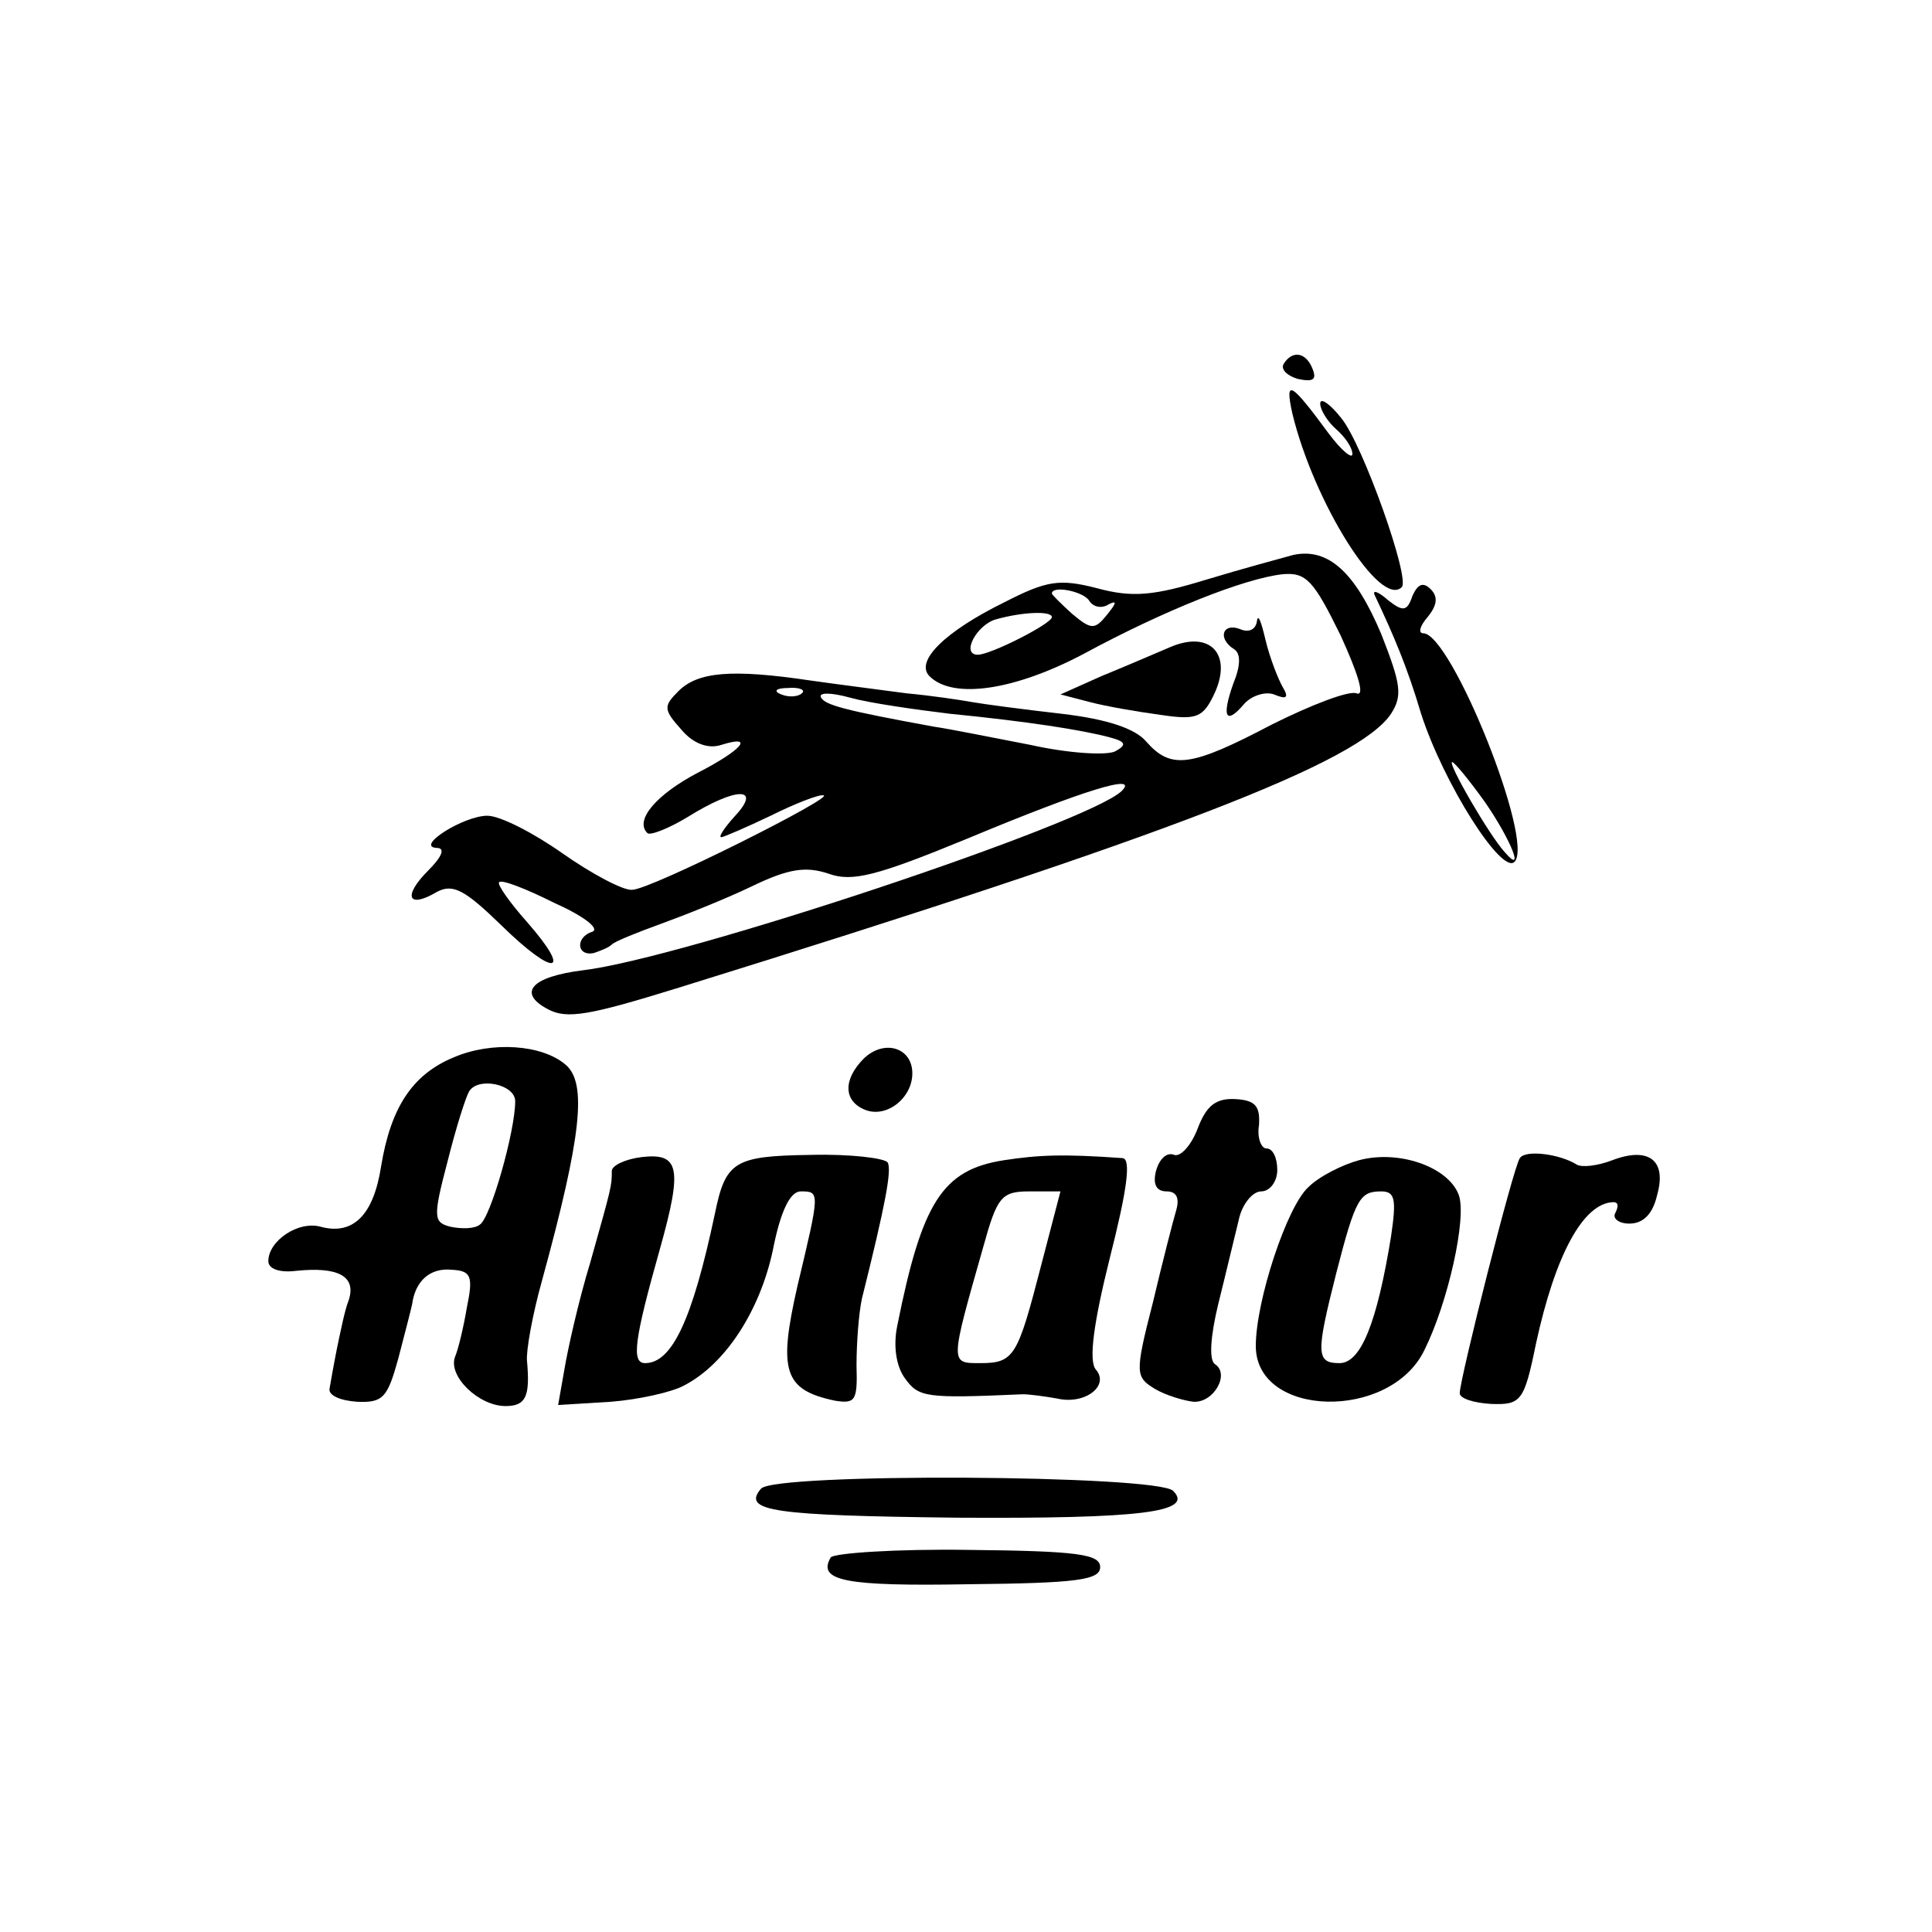
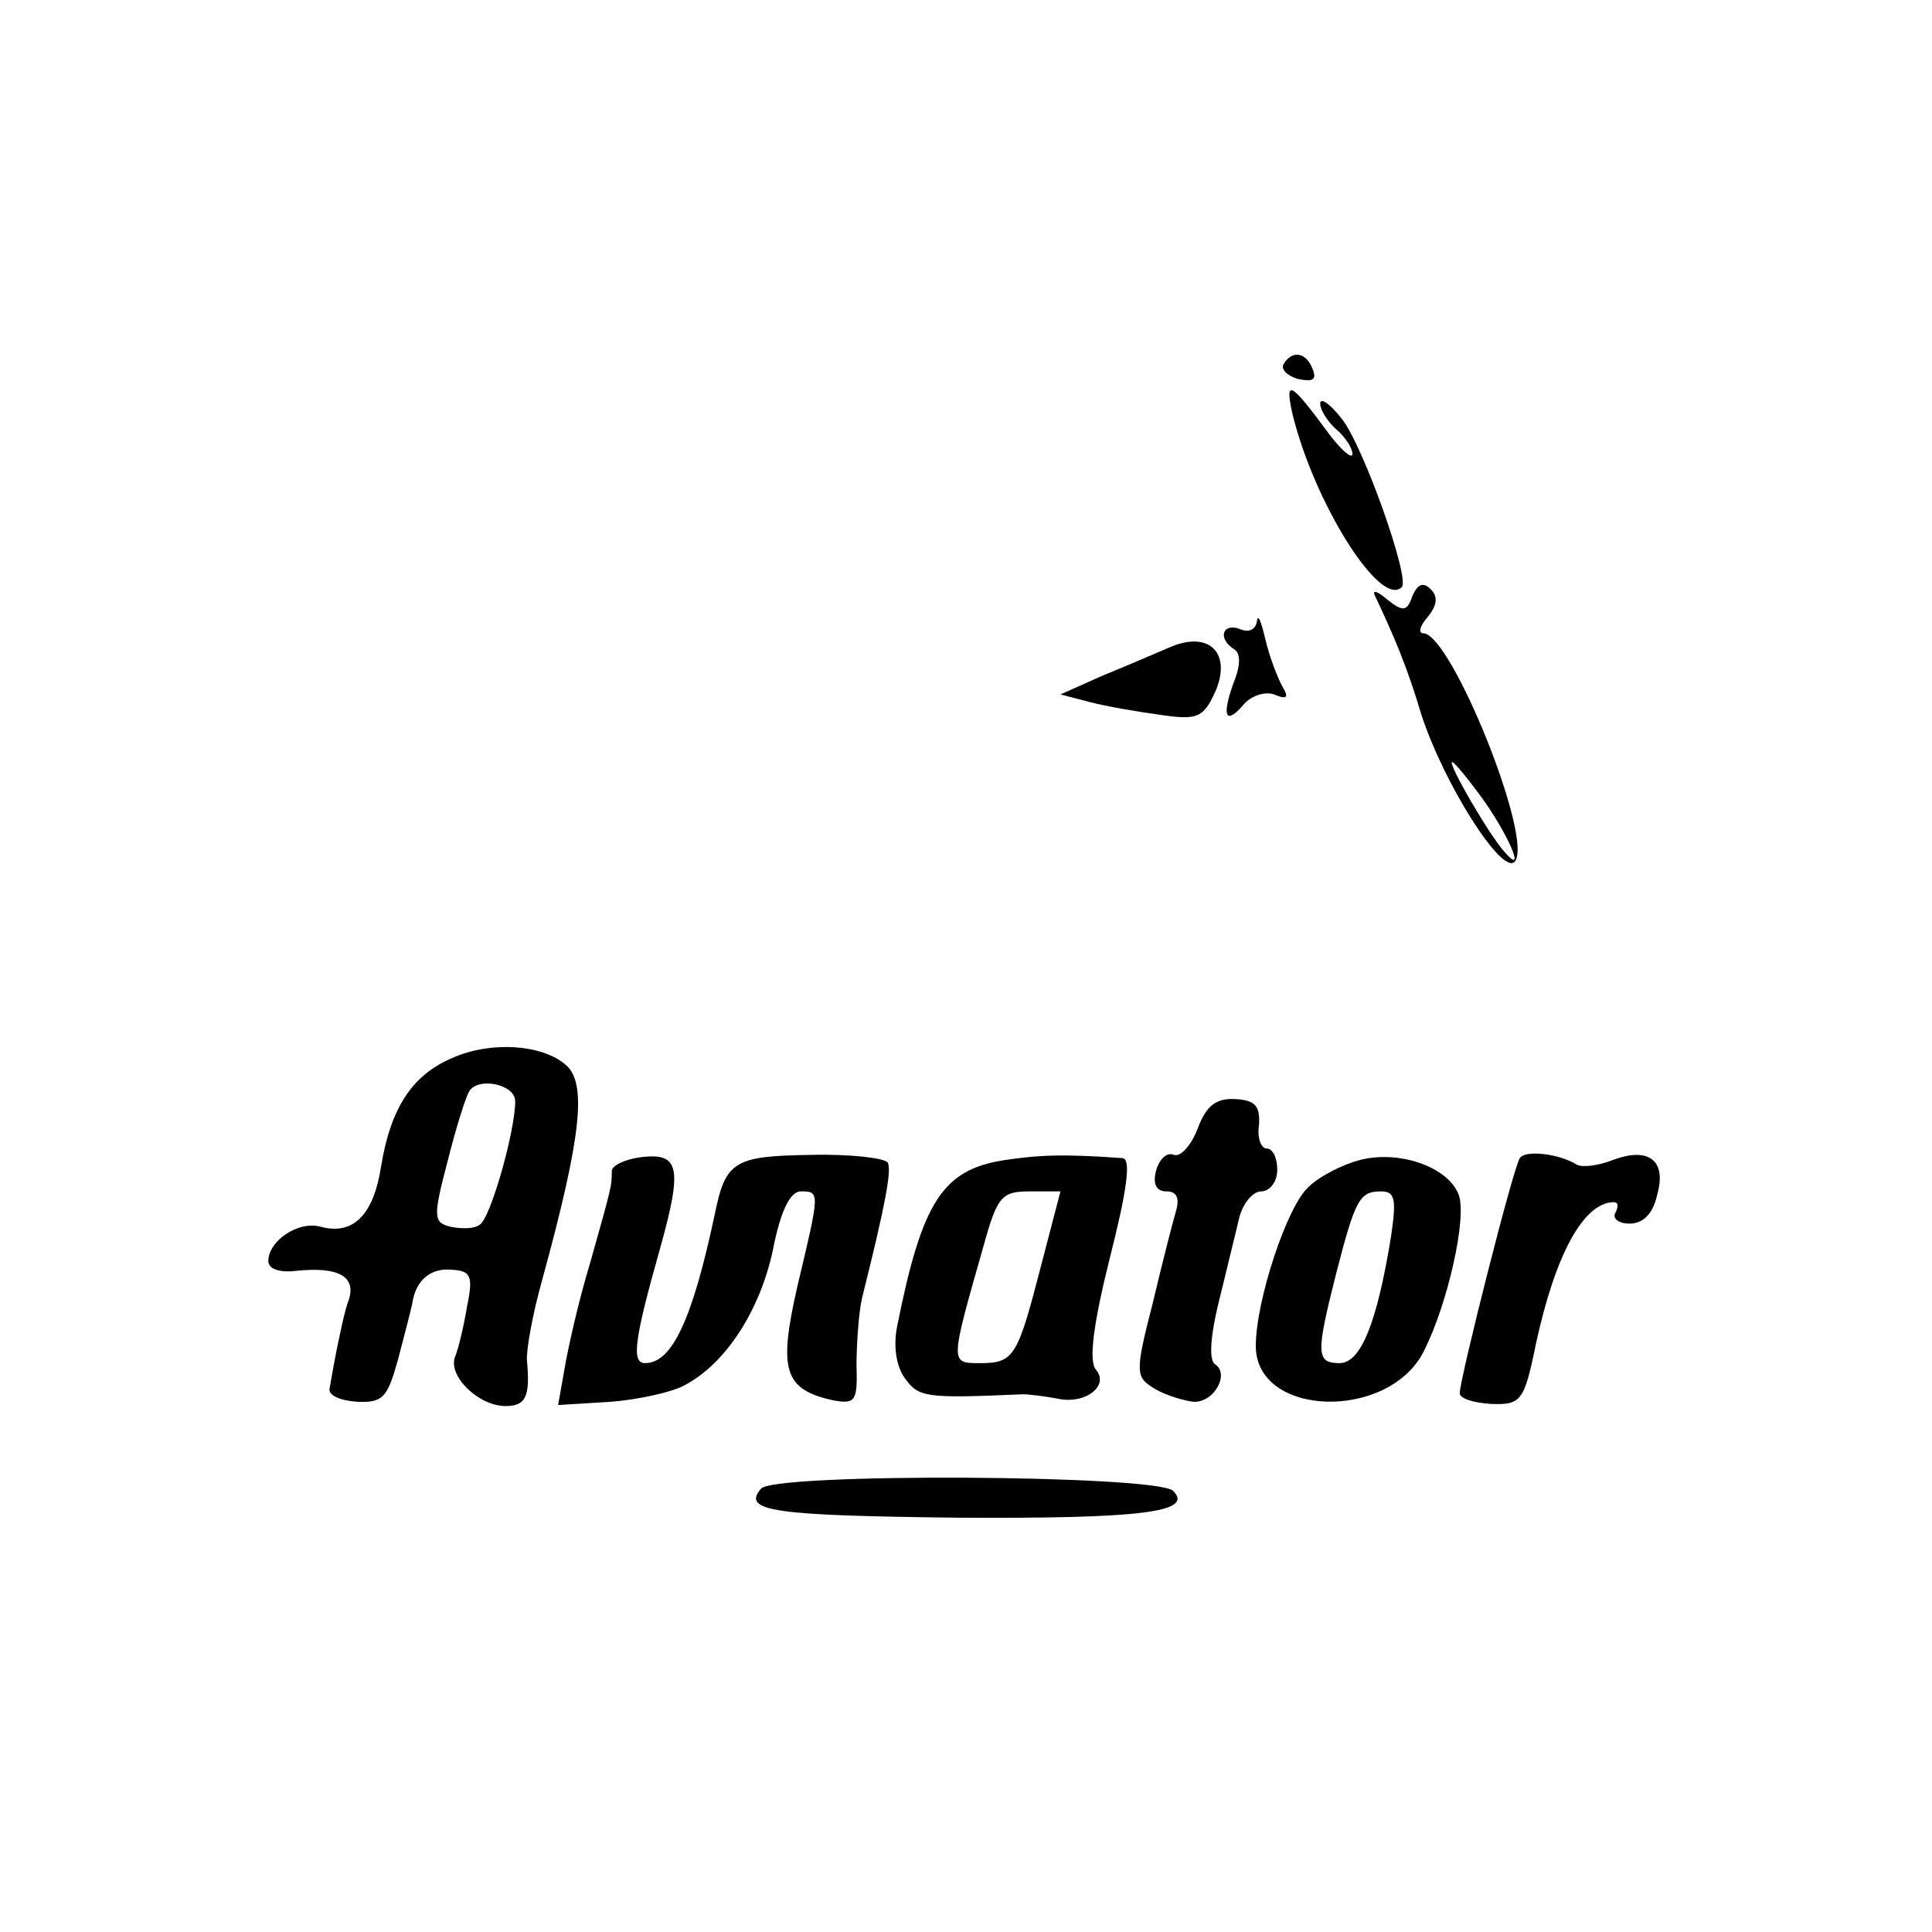
<svg xmlns="http://www.w3.org/2000/svg" version="1.0" width="180pt" height="180pt" viewBox="0 0 180 180" preserveAspectRatio="xMidYMid meet">
  <g transform="translate(0,180) scale(0.1,-0.1)" fill="#000000" stroke="none">
    <path d="M1196 1461 c-3 -5 3 -11 13 -14 14 -3 18 -1 14 9 -6 16 -19 18 -27 5z" />
    <path d="M1204 1415 c20 -83 82 -182 102 -162 8 8 -36 132 -56 157 -11 14 -20 20 -20 14 0 -6 7 -17 15 -24 8 -7 15 -17 15 -23 0 -5 -10 3 -22 19 -36 49 -41 51 -34 19z" />
-     <path d="M1205 1283 c-11 -3 -48 -13 -81 -23 -49 -15 -69 -17 -102 -8 -35 9 -47 7 -86 -13 -55 -27 -84 -55 -70 -69 22 -22 80 -13 144 21 74 40 149 70 185 74 22 2 29 -6 54 -57 16 -35 23 -57 15 -54 -7 3 -43 -11 -79 -29 -76 -40 -94 -42 -117 -16 -10 12 -36 21 -79 26 -35 4 -73 9 -84 11 -11 2 -38 6 -60 8 -22 3 -62 8 -90 12 -74 11 -105 8 -123 -10 -14 -14 -14 -17 3 -36 11 -13 25 -18 37 -14 32 10 19 -5 -22 -26 -38 -20 -59 -44 -47 -56 2 -3 20 4 38 15 45 28 69 28 44 1 -10 -11 -16 -20 -13 -20 2 0 23 9 46 20 22 11 45 20 49 19 14 0 -161 -88 -178 -88 -8 -1 -38 15 -65 34 -27 19 -58 35 -70 35 -22 0 -68 -29 -47 -30 8 0 5 -8 -8 -21 -24 -24 -19 -36 8 -20 15 8 26 2 60 -31 50 -49 67 -46 24 3 -16 18 -28 35 -26 37 2 3 25 -6 51 -19 27 -12 43 -24 36 -27 -16 -5 -15 -23 1 -20 6 2 14 5 17 8 3 3 23 11 45 19 22 8 60 23 85 35 35 17 51 19 72 12 22 -8 45 -2 130 33 108 45 160 61 143 44 -31 -30 -409 -156 -502 -167 -48 -6 -61 -21 -33 -36 18 -10 39 -6 123 20 461 143 633 210 663 255 11 17 9 28 -9 74 -24 57 -49 81 -82 74z m-190 -43 c4 -6 12 -7 18 -3 8 4 7 1 -1 -9 -12 -15 -15 -15 -33 0 -10 9 -19 18 -19 19 0 8 30 2 35 -7z m-35 -15 c0 -6 -57 -35 -69 -35 -16 0 -1 28 17 33 25 7 52 8 52 2z m-233 -71 c-3 -3 -12 -4 -19 -1 -8 3 -5 6 6 6 11 1 17 -2 13 -5z m138 -19 c71 -7 123 -15 149 -22 15 -4 16 -7 5 -13 -8 -4 -43 -2 -79 6 -36 7 -76 15 -90 17 -82 15 -101 20 -105 27 -3 5 9 5 27 0 18 -5 60 -11 93 -15z" />
    <path d="M1316 1245 c-5 -15 -9 -15 -23 -4 -9 8 -15 10 -12 4 17 -36 30 -66 43 -110 21 -65 75 -150 87 -138 19 19 -59 213 -85 213 -5 0 -3 7 4 15 9 11 10 19 3 26 -7 7 -12 5 -17 -6z m68 -193 c24 -35 37 -68 18 -46 -14 15 -54 84 -49 84 2 0 16 -17 31 -38z" />
    <path d="M1171 1221 c-1 -7 -7 -11 -16 -7 -16 6 -21 -9 -5 -19 6 -4 6 -15 -1 -32 -11 -31 -7 -39 10 -19 7 8 20 12 28 9 12 -5 14 -3 8 7 -4 7 -12 27 -16 44 -4 17 -7 25 -8 17z" />
    <path d="M1090 1197 c-14 -6 -42 -18 -64 -27 l-38 -17 27 -7 c15 -4 44 -9 66 -12 34 -5 40 -3 51 21 16 36 -5 58 -42 42z" />
    <path d="M423 815 c-39 -16 -59 -47 -68 -102 -7 -45 -26 -64 -56 -56 -21 6 -49 -13 -49 -32 0 -7 10 -11 26 -9 39 4 56 -5 49 -27 -4 -10 -8 -31 -11 -45 -3 -15 -6 -32 -7 -38 -1 -6 10 -11 26 -12 24 -1 28 4 38 40 6 23 12 46 13 51 3 22 17 34 37 32 18 -1 20 -6 14 -35 -3 -18 -8 -39 -11 -46 -7 -18 22 -46 47 -46 19 0 23 9 20 42 -1 9 5 43 14 75 37 135 42 184 22 201 -22 19 -69 22 -104 7z m57 -41 c0 -28 -23 -109 -33 -115 -5 -4 -17 -4 -27 -2 -16 4 -17 8 -3 61 8 32 17 60 20 65 8 14 43 7 43 -9z" />
-     <path d="M805 814 c-20 -20 -19 -40 1 -48 20 -8 44 11 44 34 0 24 -26 32 -45 14z" />
    <path d="M1116 749 c-6 -16 -16 -27 -22 -25 -7 3 -14 -4 -17 -15 -3 -12 0 -19 10 -19 9 0 12 -6 9 -17 -3 -10 -13 -49 -22 -87 -17 -66 -16 -69 2 -80 10 -6 27 -11 36 -12 19 -1 34 26 20 35 -6 4 -4 27 3 56 7 28 15 62 19 78 3 15 13 27 21 27 8 0 15 9 15 20 0 11 -4 20 -10 20 -5 0 -9 10 -7 22 1 17 -3 23 -22 24 -18 1 -27 -6 -35 -27z" />
    <path d="M598 722 c-16 -2 -28 -8 -28 -13 0 -14 0 -14 -20 -85 -11 -36 -21 -81 -24 -99 l-6 -34 49 3 c26 2 57 9 68 15 39 20 71 70 83 126 7 36 16 55 26 55 18 0 18 0 -3 -88 -18 -79 -13 -97 35 -107 19 -3 21 0 20 33 0 20 2 48 5 62 22 88 28 120 24 127 -3 4 -35 8 -72 7 -71 -1 -79 -6 -89 -55 -21 -99 -40 -139 -65 -139 -13 0 -10 22 14 107 21 75 18 89 -17 85z" />
    <path d="M935 719 c-57 -9 -76 -39 -99 -154 -4 -19 -1 -38 7 -49 13 -18 19 -19 110 -15 6 0 21 -2 32 -4 26 -6 49 12 36 27 -7 8 -2 44 13 104 16 63 20 92 12 93 -56 4 -78 3 -111 -2z m35 -98 c-22 -85 -25 -91 -57 -91 -28 0 -28 -1 3 108 13 47 17 52 43 52 l29 0 -18 -69z" />
    <path d="M1266 719 c-15 -4 -37 -15 -47 -25 -20 -18 -49 -106 -49 -148 0 -67 125 -70 157 -4 22 44 40 124 32 145 -10 26 -56 42 -93 32z m30 -71 c-13 -80 -28 -118 -48 -118 -22 0 -22 9 -3 84 18 70 22 76 42 76 13 0 14 -8 9 -42z" />
-     <path d="M1416 721 c-6 -8 -56 -206 -56 -219 0 -5 13 -9 29 -10 28 -1 31 2 42 56 18 83 44 131 72 132 5 0 5 -4 2 -10 -3 -5 3 -10 13 -10 13 0 22 9 26 27 9 32 -8 45 -42 32 -13 -5 -28 -7 -33 -4 -16 10 -48 14 -53 6z" />
+     <path d="M1416 721 c-6 -8 -56 -206 -56 -219 0 -5 13 -9 29 -10 28 -1 31 2 42 56 18 83 44 131 72 132 5 0 5 -4 2 -10 -3 -5 3 -10 13 -10 13 0 22 9 26 27 9 32 -8 45 -42 32 -13 -5 -28 -7 -33 -4 -16 10 -48 14 -53 6" />
    <path d="M709 413 c-18 -21 11 -25 183 -27 170 -1 221 5 201 25 -15 15 -372 17 -384 2z" />
-     <path d="M774 349 c-13 -22 14 -27 128 -25 102 1 123 4 123 16 0 12 -21 15 -123 16 -67 1 -125 -3 -128 -7z" />
  </g>
</svg>